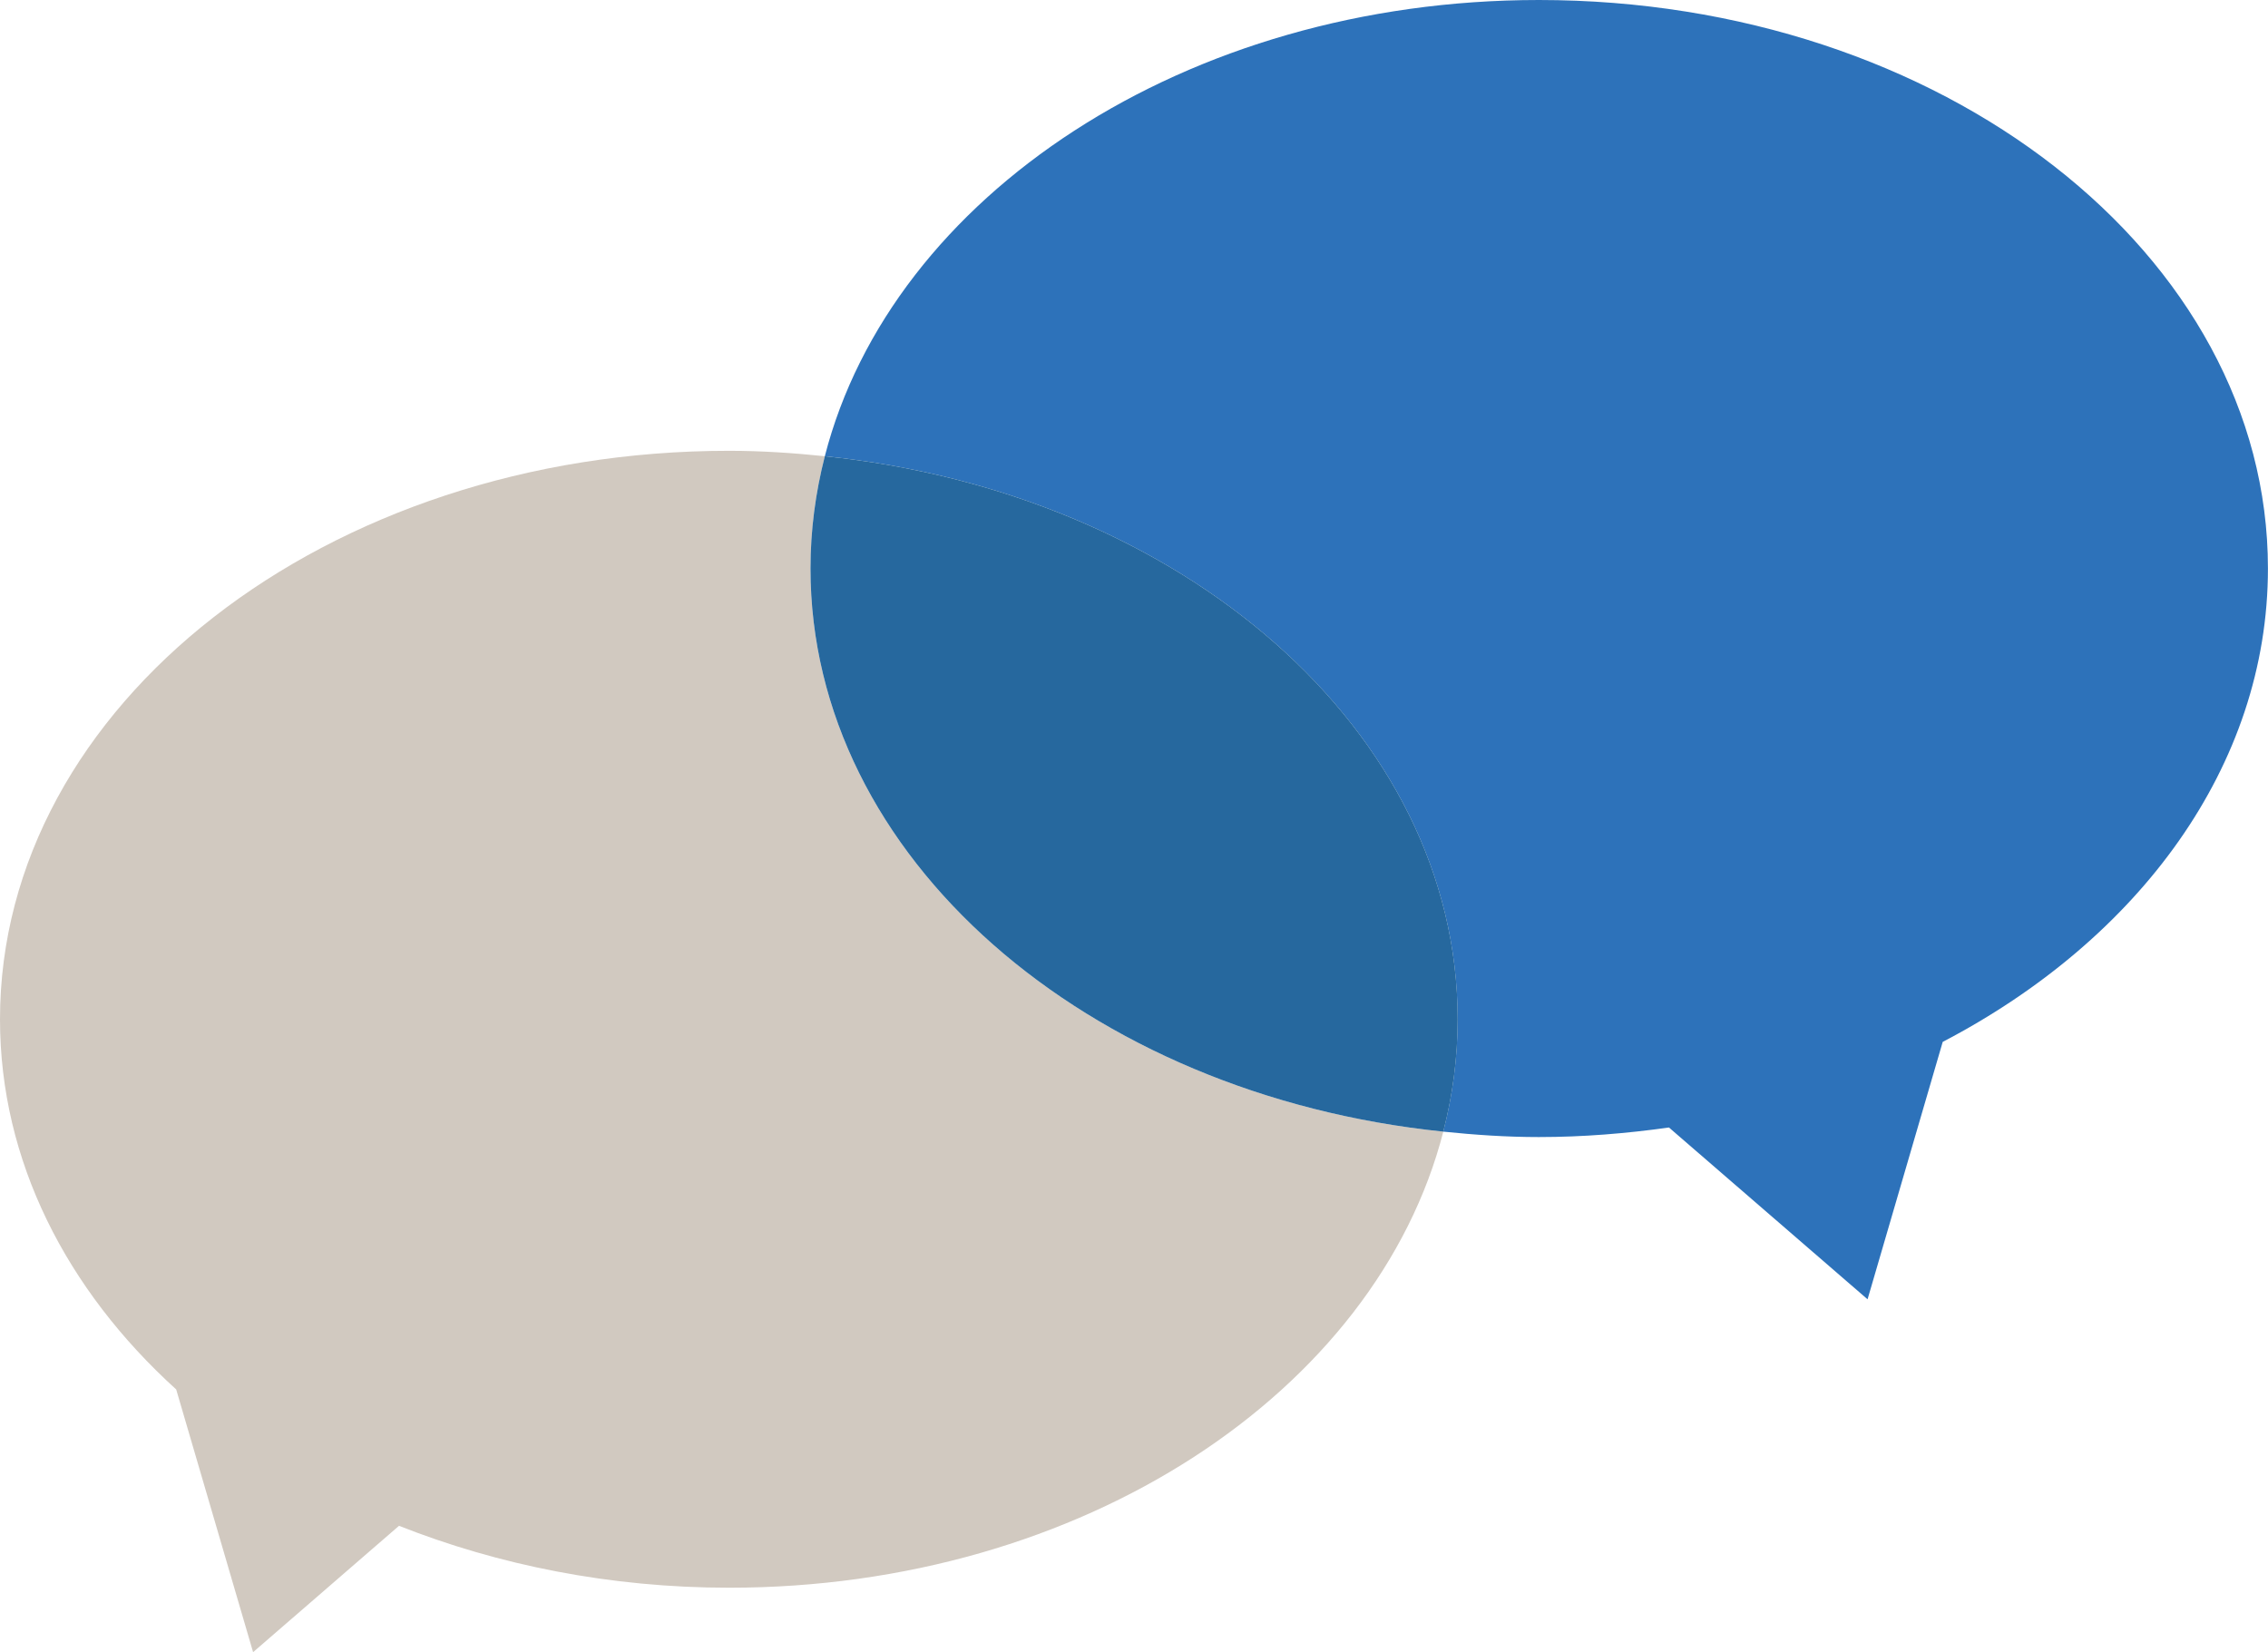
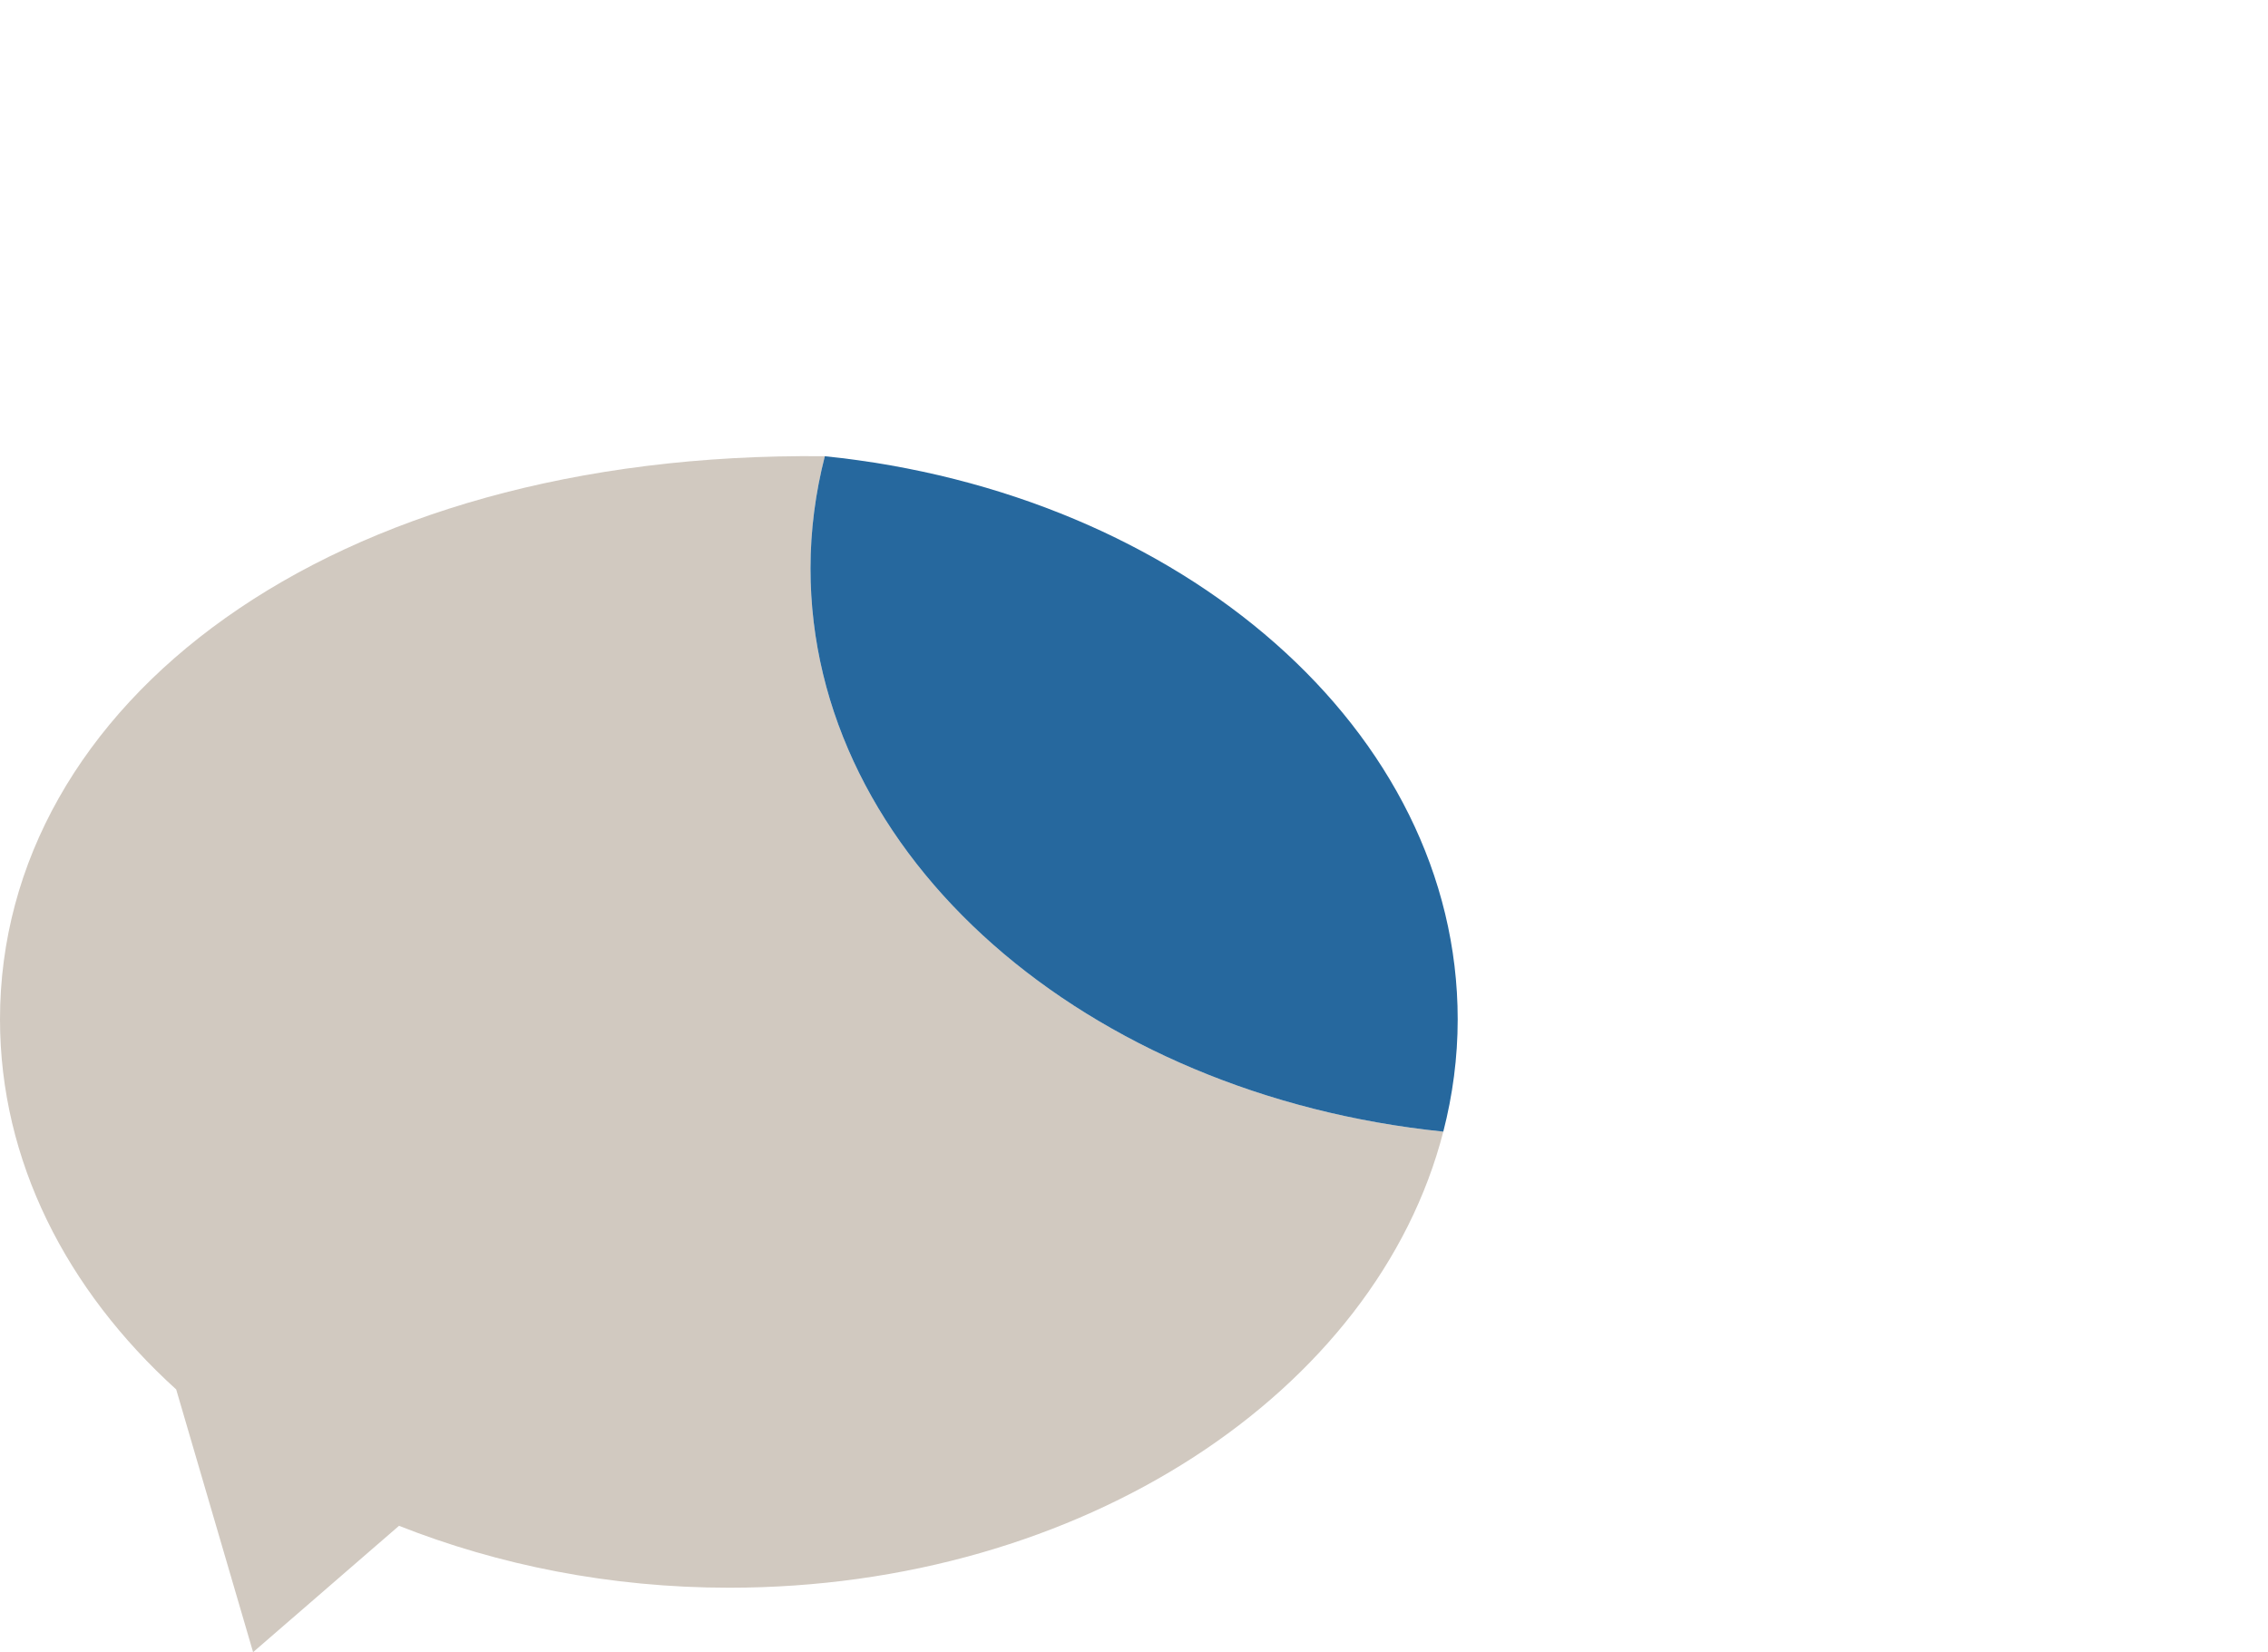
<svg xmlns="http://www.w3.org/2000/svg" version="1.1" id="Layer_1" x="0px" y="0px" width="35.127px" height="25.589px" viewBox="0 0 35.127 25.589" enable-background="new 0 0 35.127 25.589" xml:space="preserve">
  <g>
-     <path fill="#D1C9C0" d="M12.553,8.805c0-0.595,0.078-1.176,0.222-1.739c-0.486-0.05-0.979-0.084-1.482-0.084   C5.057,6.981,0,10.922,0,15.787c0,2.192,1.029,4.191,2.729,5.733l1.191,4.069l2.26-1.957c1.535,0.607,3.27,0.959,5.113,0.959   c5.467,0,10.025-3.035,11.061-7.064C16.826,16.958,12.553,13.274,12.553,8.805z" />
-     <path fill="#2D72BA" d="M23.834,0C18.368,0,13.81,3.036,12.775,7.066c5.529,0.567,9.801,4.25,9.801,8.721   c0,0.596-0.078,1.177-0.223,1.74c0.486,0.05,0.978,0.084,1.48,0.084c0.688,0,1.361-0.056,2.016-0.148l3.076,2.661l1.164-3.987   c3.035-1.584,5.037-4.272,5.037-7.332C35.127,3.94,30.074,0,23.834,0z" />
+     <path fill="#D1C9C0" d="M12.553,8.805c0-0.595,0.078-1.176,0.222-1.739C5.057,6.981,0,10.922,0,15.787c0,2.192,1.029,4.191,2.729,5.733l1.191,4.069l2.26-1.957c1.535,0.607,3.27,0.959,5.113,0.959   c5.467,0,10.025-3.035,11.061-7.064C16.826,16.958,12.553,13.274,12.553,8.805z" />
    <path fill="#26689E" d="M12.775,7.066c-0.144,0.562-0.222,1.144-0.222,1.739c0,4.469,4.273,8.154,9.801,8.722   c0.145-0.563,0.223-1.145,0.223-1.74C22.576,11.315,18.304,7.633,12.775,7.066z" />
  </g>
</svg>